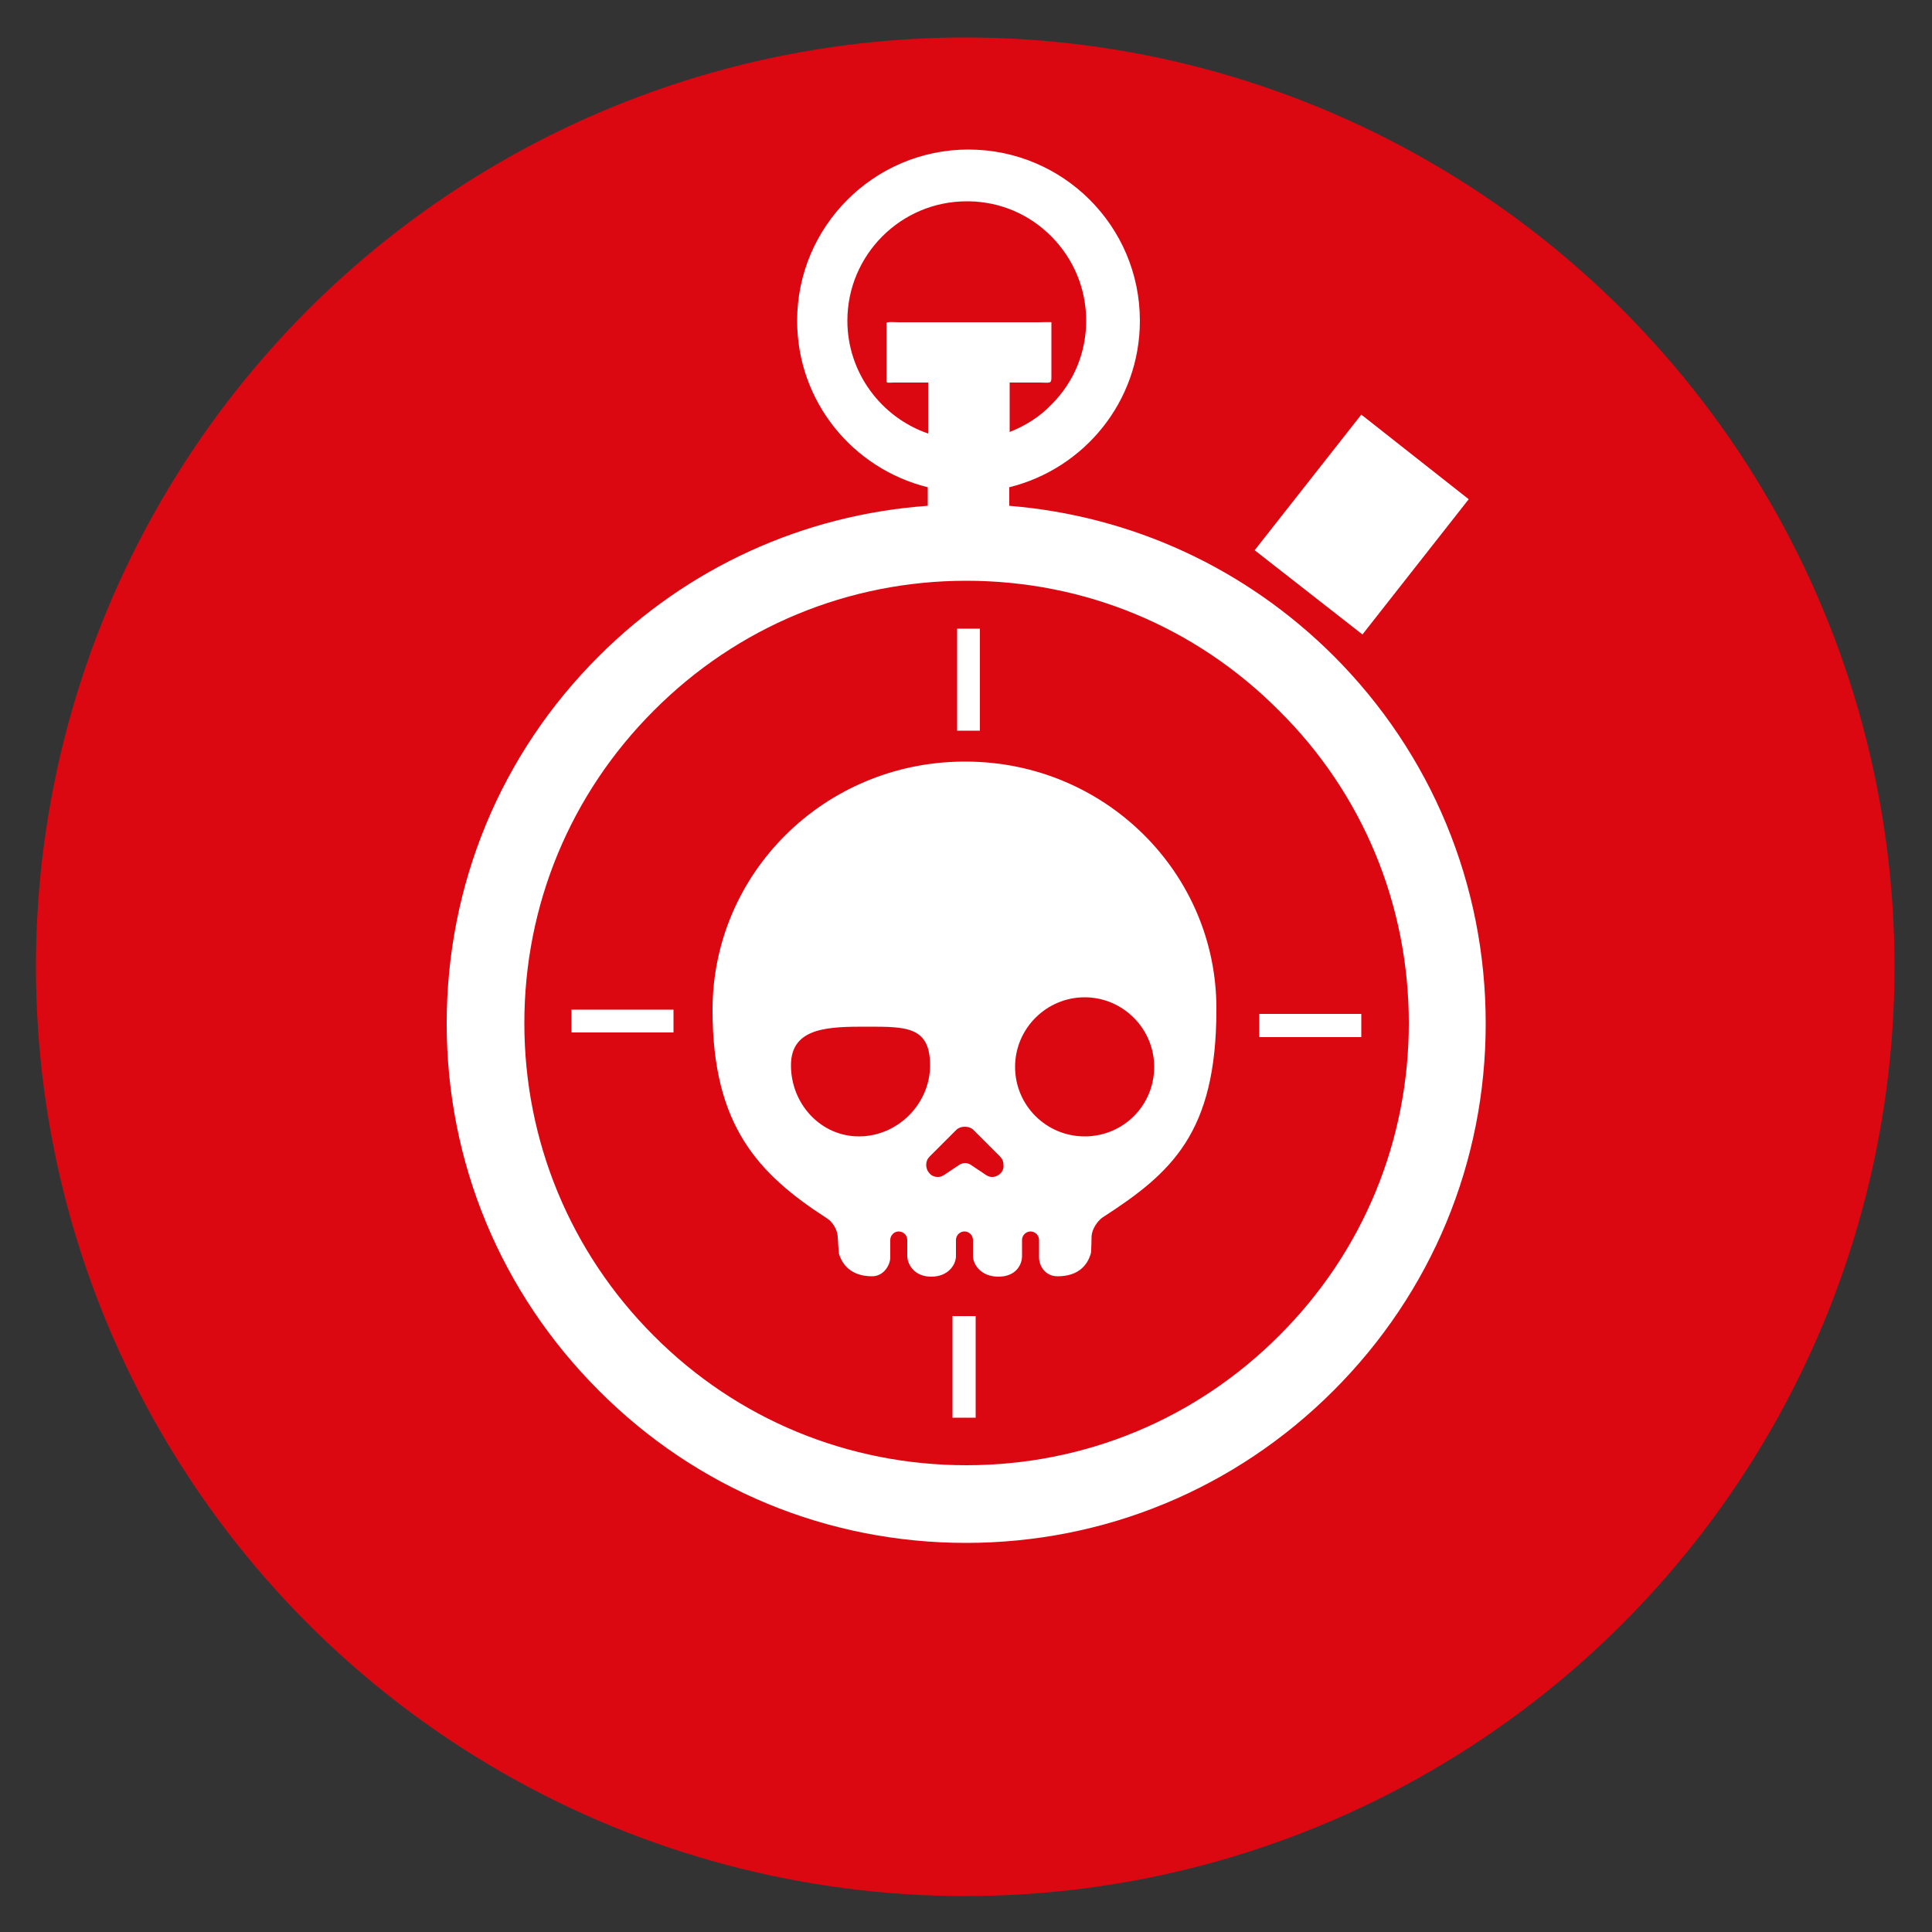
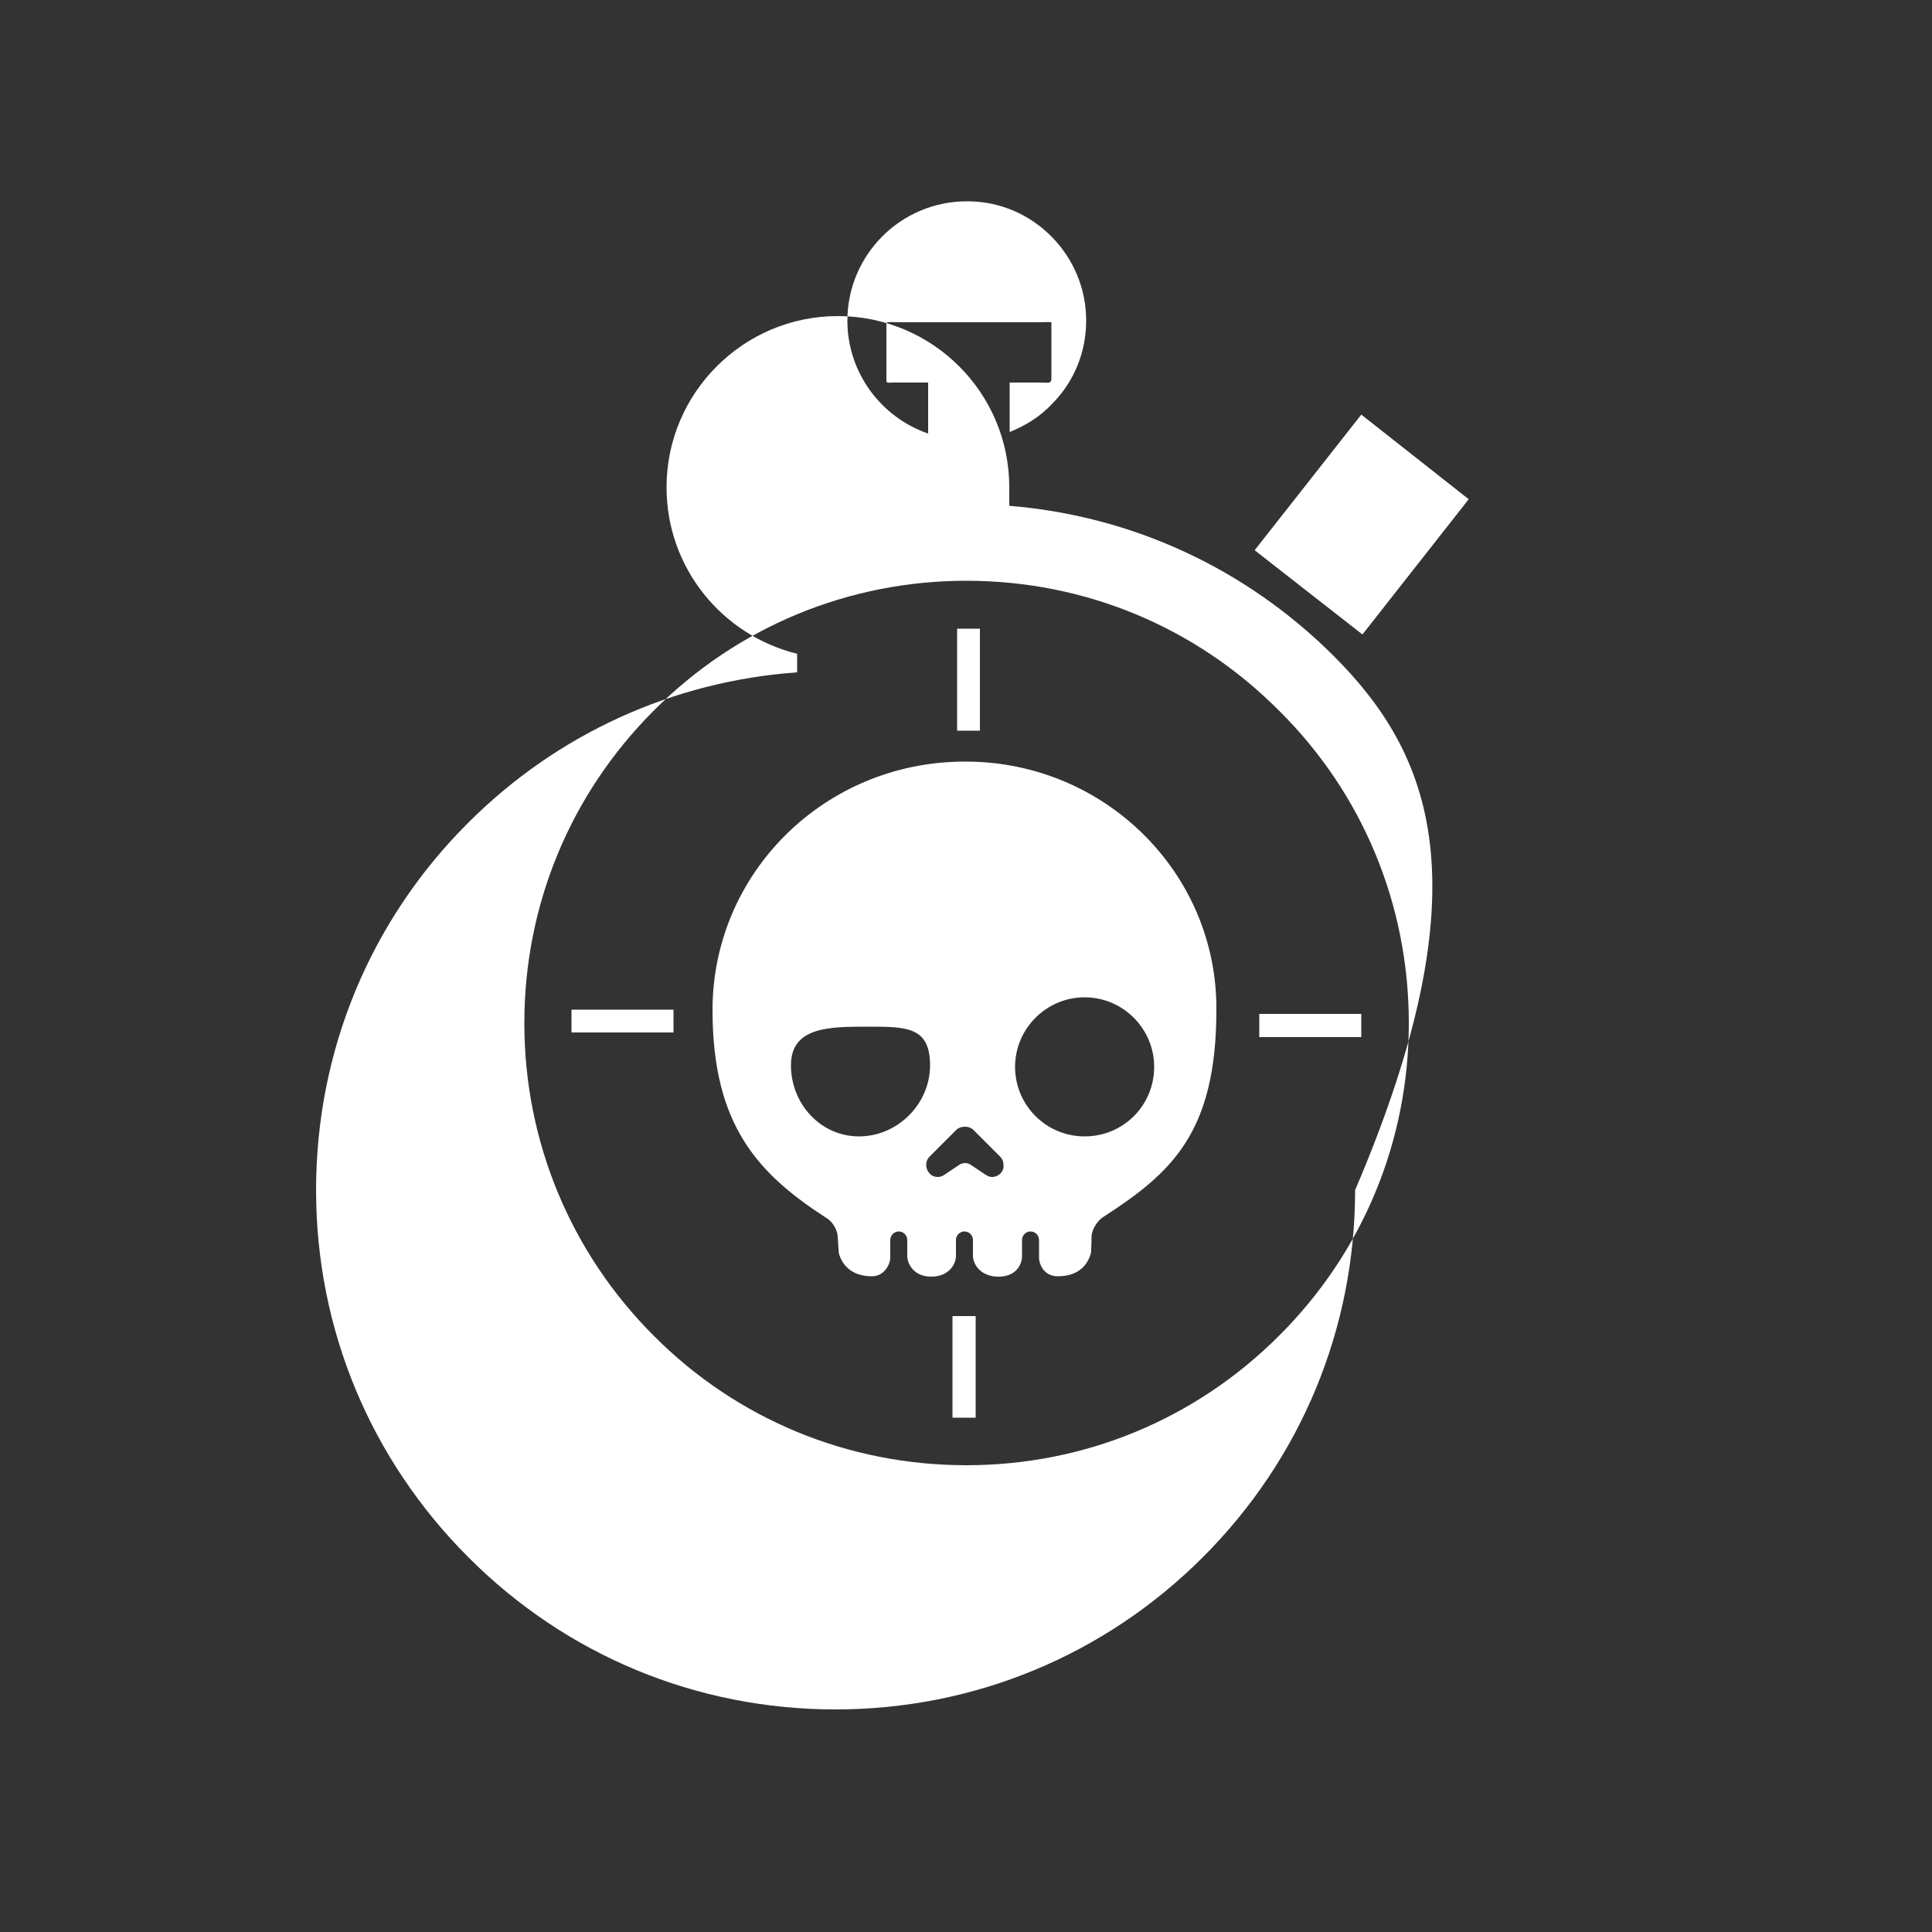
<svg xmlns="http://www.w3.org/2000/svg" version="1.1" id="Layer_1" x="0px" y="0px" viewBox="0 0 500 500" style="enable-background:new 0 0 500 500;" xml:space="preserve">
  <rect x="0" y="0" width="500" height="500" fill="#333333" stroke="none" />
  <style type="text/css">
	.st0{fill:#DB0812;}
	.st1{fill:#FFFFFF;}
</style>
-   <circle class="st0" cx="249.8" cy="250.2" r="240.5" />
  <g>
    <polygon class="st1" points="380.1,129.2 352.3,107.3 324.7,142.4 352.6,164.2  " />
-     <path class="st1" d="M345.1,169.7c-22.8-22.7-52.2-36.2-83.9-38.8v-4.8c19.4-4.8,33.8-22.2,33.8-43.1c0-24.5-19.9-44.3-44.4-44.3   c-24.4,0-44.3,19.9-44.3,44.3c0,20.9,14.4,38.3,33.8,43.1v4.8c-32.1,2.3-62.1,15.9-85.1,38.9c-25.4,25.3-39.4,59.1-39.4,95.1   c0,35.9,14,69.6,39.4,95c25.3,25.4,59.1,39.4,95,39.4c35.9,0,69.7-14,95.1-39.4c25.4-25.4,39.4-59.1,39.4-95   C384.5,228.9,370.5,195.1,345.1,169.7z M219.3,83c0-17,13.8-30.9,30.9-30.9c0.1,0,0.2,0,0.3,0l0.2,0c8.2,0.1,15.8,3.4,21.5,9.2   c5.7,5.8,8.9,13.5,8.9,21.7c0,8.1-3.1,15.8-8.9,21.6c-3.1,3.3-6.9,5.6-10.9,7.2V99c2.5,0,5.1,0,7.6,0c2.8,0,3.2,0.4,3.2-1.3   c0-2.1,0-4.3,0-6.5c0-2.1,0-4.3,0-6.5c0-0.4,0-0.9,0-1.3c0-0.1-3,0-3.3,0c-12.1,0-24.1,0-36.2,0c-0.6,0-3.2-0.2-3.2,0.2   c0,0.9,0,1.8,0,2.7c0,3,0,5.9,0,8.9c0,1,0,2,0,3.1c0,1,0.3,0.7,1.9,0.7c2.9,0,5.8,0,8.8,0c0.1,0,0.1,0,0.1,0v13.2   C228,108,219.3,96.4,219.3,83z M331,345.7c-21.6,21.6-50.3,33.5-80.9,33.5c-30.5,0-59.3-11.8-80.9-33.5   c-21.6-21.6-33.5-50.4-33.5-80.9c0-30.6,11.9-59.3,33.5-80.9c21.6-21.7,50.4-33.6,80.9-33.6c30.6,0,59.3,11.9,80.9,33.6   c21.7,21.5,33.6,50.3,33.6,80.9C364.6,295.3,352.7,324.1,331,345.7z" />
+     <path class="st1" d="M345.1,169.7c-22.8-22.7-52.2-36.2-83.9-38.8v-4.8c0-24.5-19.9-44.3-44.4-44.3   c-24.4,0-44.3,19.9-44.3,44.3c0,20.9,14.4,38.3,33.8,43.1v4.8c-32.1,2.3-62.1,15.9-85.1,38.9c-25.4,25.3-39.4,59.1-39.4,95.1   c0,35.9,14,69.6,39.4,95c25.3,25.4,59.1,39.4,95,39.4c35.9,0,69.7-14,95.1-39.4c25.4-25.4,39.4-59.1,39.4-95   C384.5,228.9,370.5,195.1,345.1,169.7z M219.3,83c0-17,13.8-30.9,30.9-30.9c0.1,0,0.2,0,0.3,0l0.2,0c8.2,0.1,15.8,3.4,21.5,9.2   c5.7,5.8,8.9,13.5,8.9,21.7c0,8.1-3.1,15.8-8.9,21.6c-3.1,3.3-6.9,5.6-10.9,7.2V99c2.5,0,5.1,0,7.6,0c2.8,0,3.2,0.4,3.2-1.3   c0-2.1,0-4.3,0-6.5c0-2.1,0-4.3,0-6.5c0-0.4,0-0.9,0-1.3c0-0.1-3,0-3.3,0c-12.1,0-24.1,0-36.2,0c-0.6,0-3.2-0.2-3.2,0.2   c0,0.9,0,1.8,0,2.7c0,3,0,5.9,0,8.9c0,1,0,2,0,3.1c0,1,0.3,0.7,1.9,0.7c2.9,0,5.8,0,8.8,0c0.1,0,0.1,0,0.1,0v13.2   C228,108,219.3,96.4,219.3,83z M331,345.7c-21.6,21.6-50.3,33.5-80.9,33.5c-30.5,0-59.3-11.8-80.9-33.5   c-21.6-21.6-33.5-50.4-33.5-80.9c0-30.6,11.9-59.3,33.5-80.9c21.6-21.7,50.4-33.6,80.9-33.6c30.6,0,59.3,11.9,80.9,33.6   c21.7,21.5,33.6,50.3,33.6,80.9C364.6,295.3,352.7,324.1,331,345.7z" />
    <rect x="325.9" y="262.4" class="st1" width="26.4" height="6" />
    <rect x="247.7" y="162.7" class="st1" width="5.9" height="26.4" />
    <rect x="147.9" y="261.3" class="st1" width="26.4" height="5.9" />
    <rect x="246.5" y="340.6" class="st1" width="6" height="26.3" />
    <path class="st1" d="M250.1,197.1c0,0-0.1,0-0.2,0l-0.2,0c-0.1,0-0.2,0-0.2,0c-0.1,0-0.2,0-0.2,0c-36,0.2-64.9,28.9-64.9,64.3   c0,29.9,11.8,42.4,29.6,53.9c1.5,0.9,2.7,3,2.8,4.7c0.1,1.6,0.2,3.2,0.2,3.2c0,0.4,0.1,0.8,0.1,1.2c0.8,2.7,3,5.9,8.6,5.9   c3,0,4.7-2.9,4.7-4.9v-4.5c0-1.2,1-2.2,2.2-2.2c1.2,0,2.2,1,2.2,2.2v4.1c0,2.1,1.7,5.4,6.2,5.4c4.5,0,6.4-3.2,6.4-5.3v-4.2   c0-1.2,1-2.2,2.2-2.2c1.2,0,2.2,1,2.2,2.2v4.1c0,2.1,1.9,5.4,6.6,5.4c4.6,0,6.1-3.2,6.1-5.3v-4.2c0-1.2,1-2.2,2.2-2.2   c1.2,0,2.2,1,2.2,2.2v4.5c0,2.1,1.5,4.9,4.8,4.9c5.6,0,7.8-3.1,8.6-5.9c0.1-0.4,0.1-0.8,0.1-1.2v0.1c0-0.4,0.1-1.9,0.1-3.4   c0.1-1.7,1.4-3.8,2.8-4.8c17.8-11.5,29.5-21.8,29.5-53.8C315,226,286,197.2,250.1,197.1z M222.3,294.1c-9.9,0-17.6-8.4-17.6-18.4   c0-10,10-10,19.9-10c10,0,16.1,0,16.1,10C240.7,285.7,232.3,294.1,222.3,294.1z M258.9,303.7c-0.5,0.5-1.3,0.9-2.1,0.9   c-0.9,0-1.5-0.4-2.2-0.9l-3.6-2.4c-0.3-0.1-0.7-0.3-1.2-0.3c-0.6,0-1,0.2-1.3,0.3l-3.6,2.4c-0.7,0.5-1.3,0.9-2.2,0.9   c-0.8,0-1.6-0.3-2.1-0.9c-0.6-0.6-0.9-1.4-0.9-2.2c0-0.9,0.3-1.6,0.9-2.2l6.9-6.9c0.5-0.5,1.3-0.8,2.1-0.8h0.1h0.1   c0.8,0,1.6,0.3,2.1,0.8l6.9,6.9c0.6,0.6,0.9,1.3,0.9,2.2C259.8,302.3,259.5,303.1,258.9,303.7z M280.7,294.1c-9.9,0-18-8-18-18   c0-9.9,8.1-18,18-18c9.9,0,18,8.1,18,18C298.7,286.1,290.7,294.1,280.7,294.1z" />
  </g>
</svg>